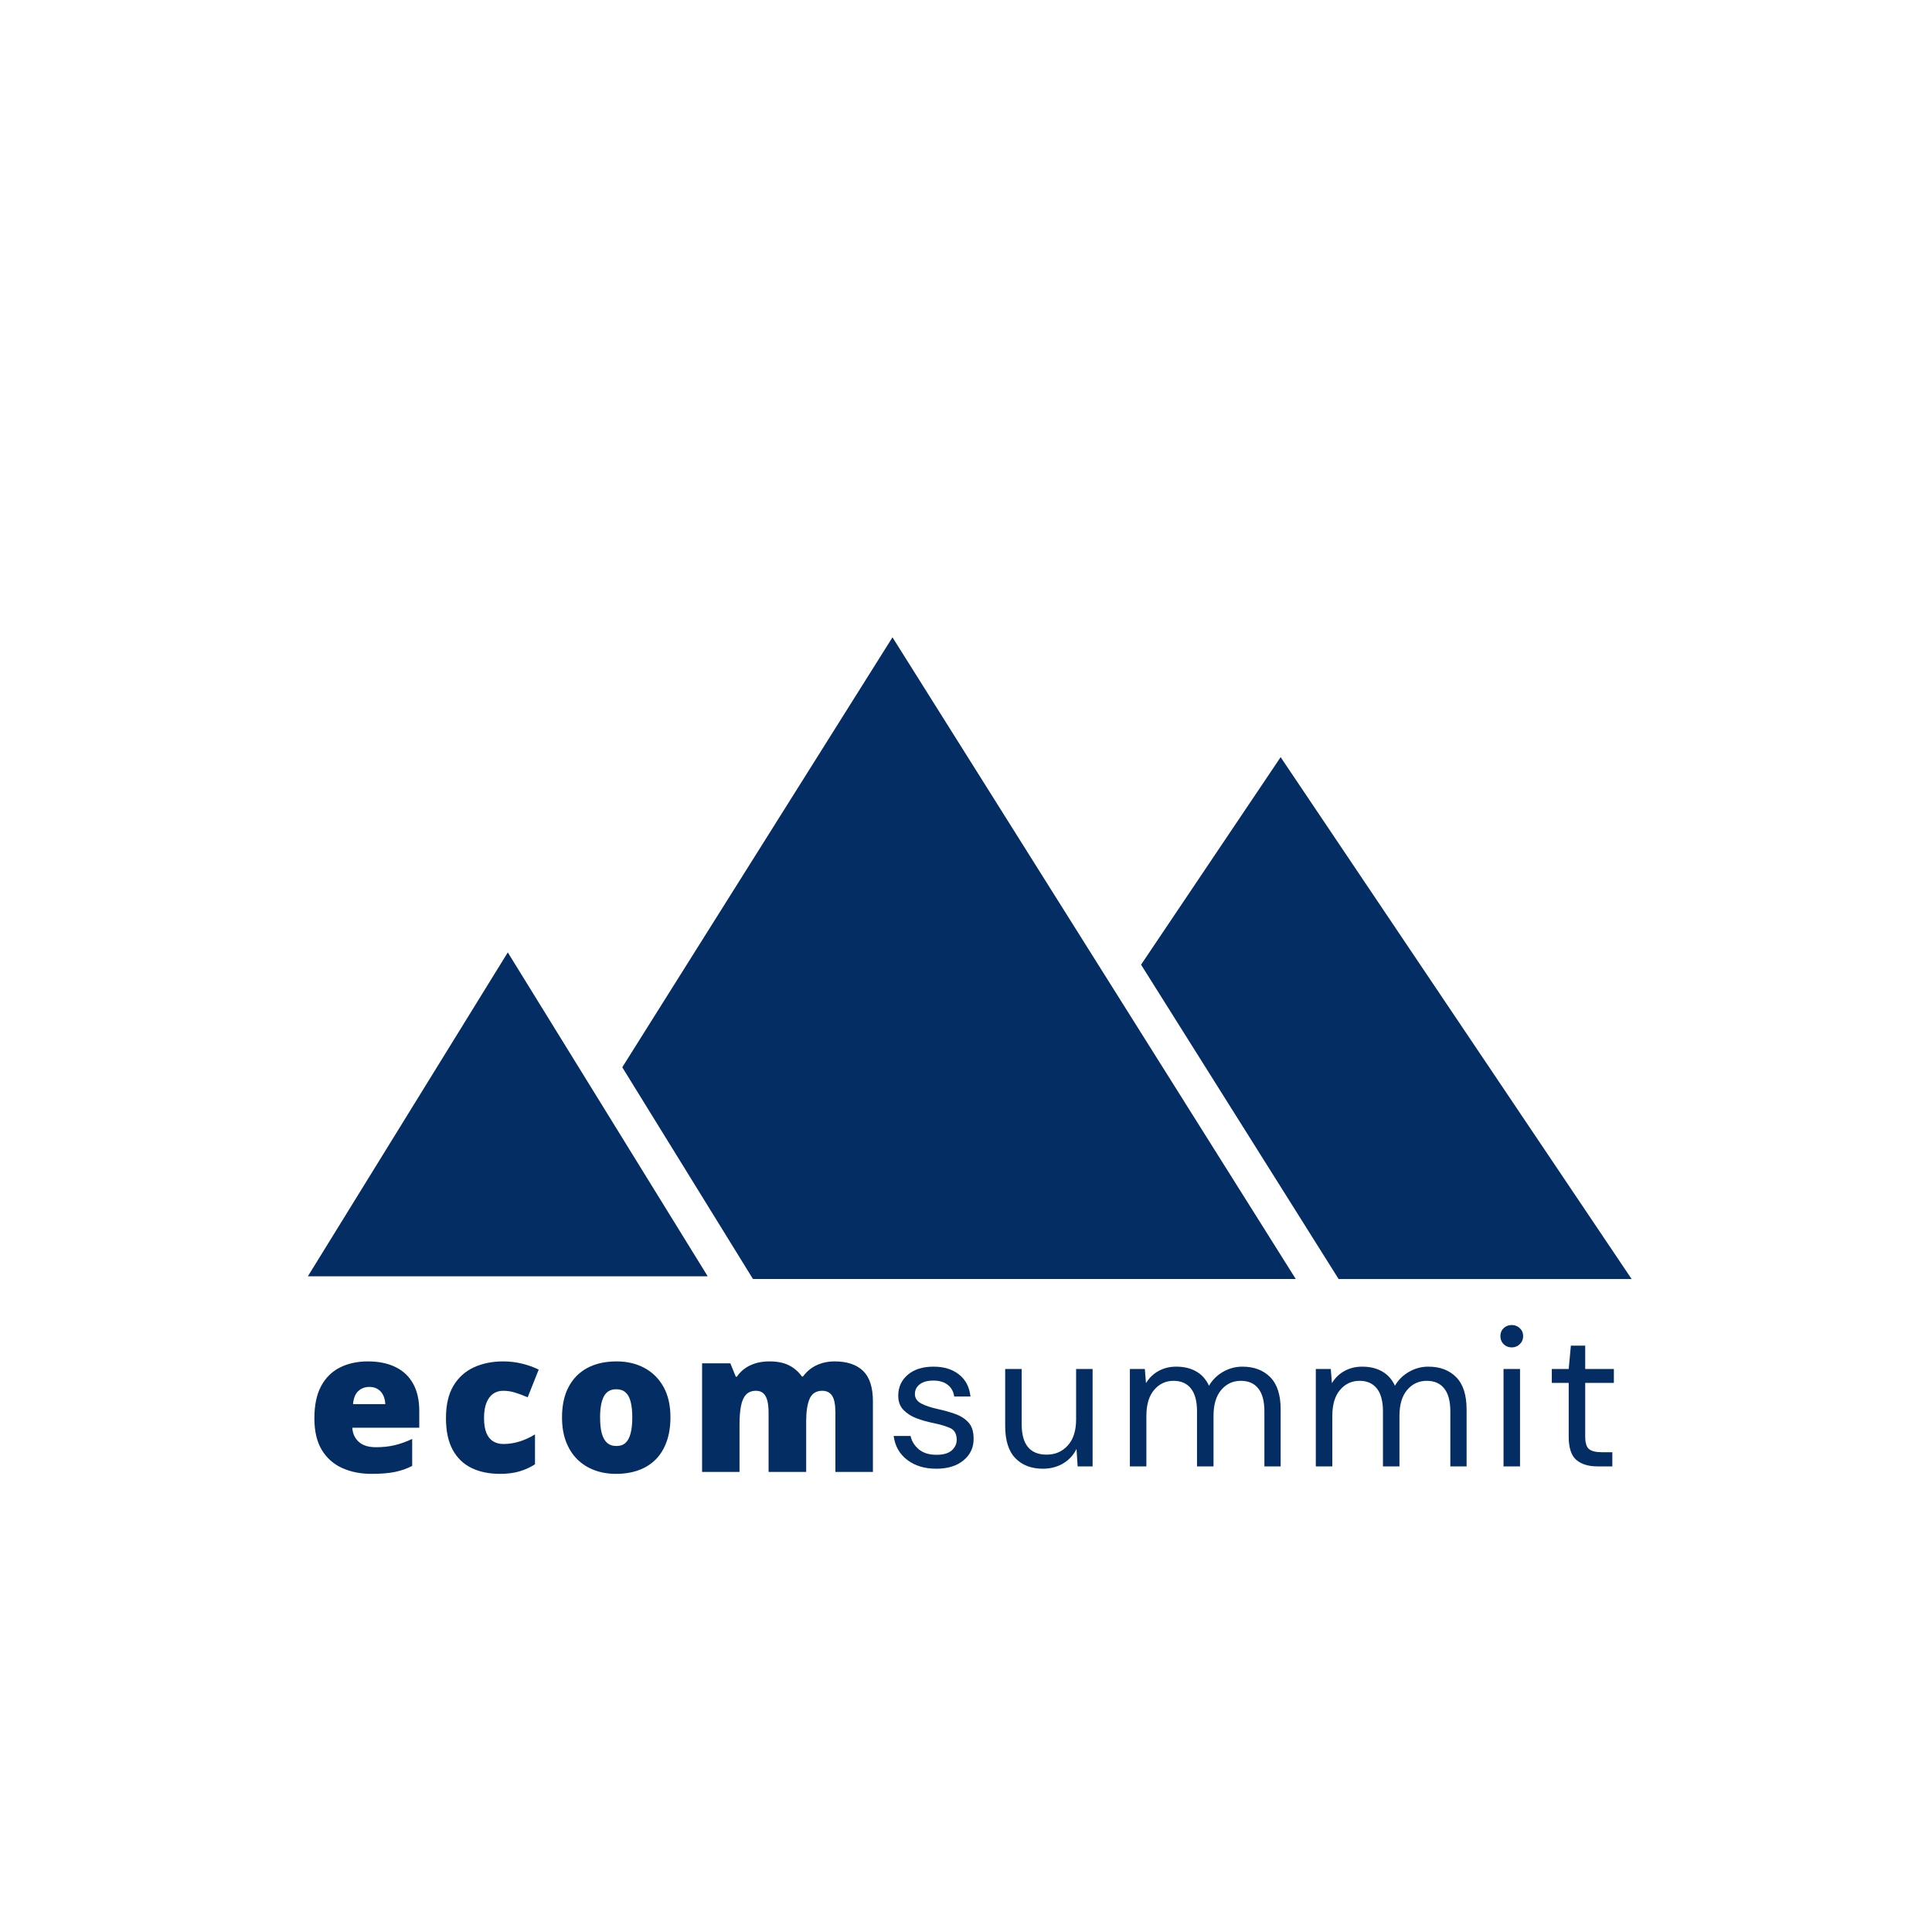
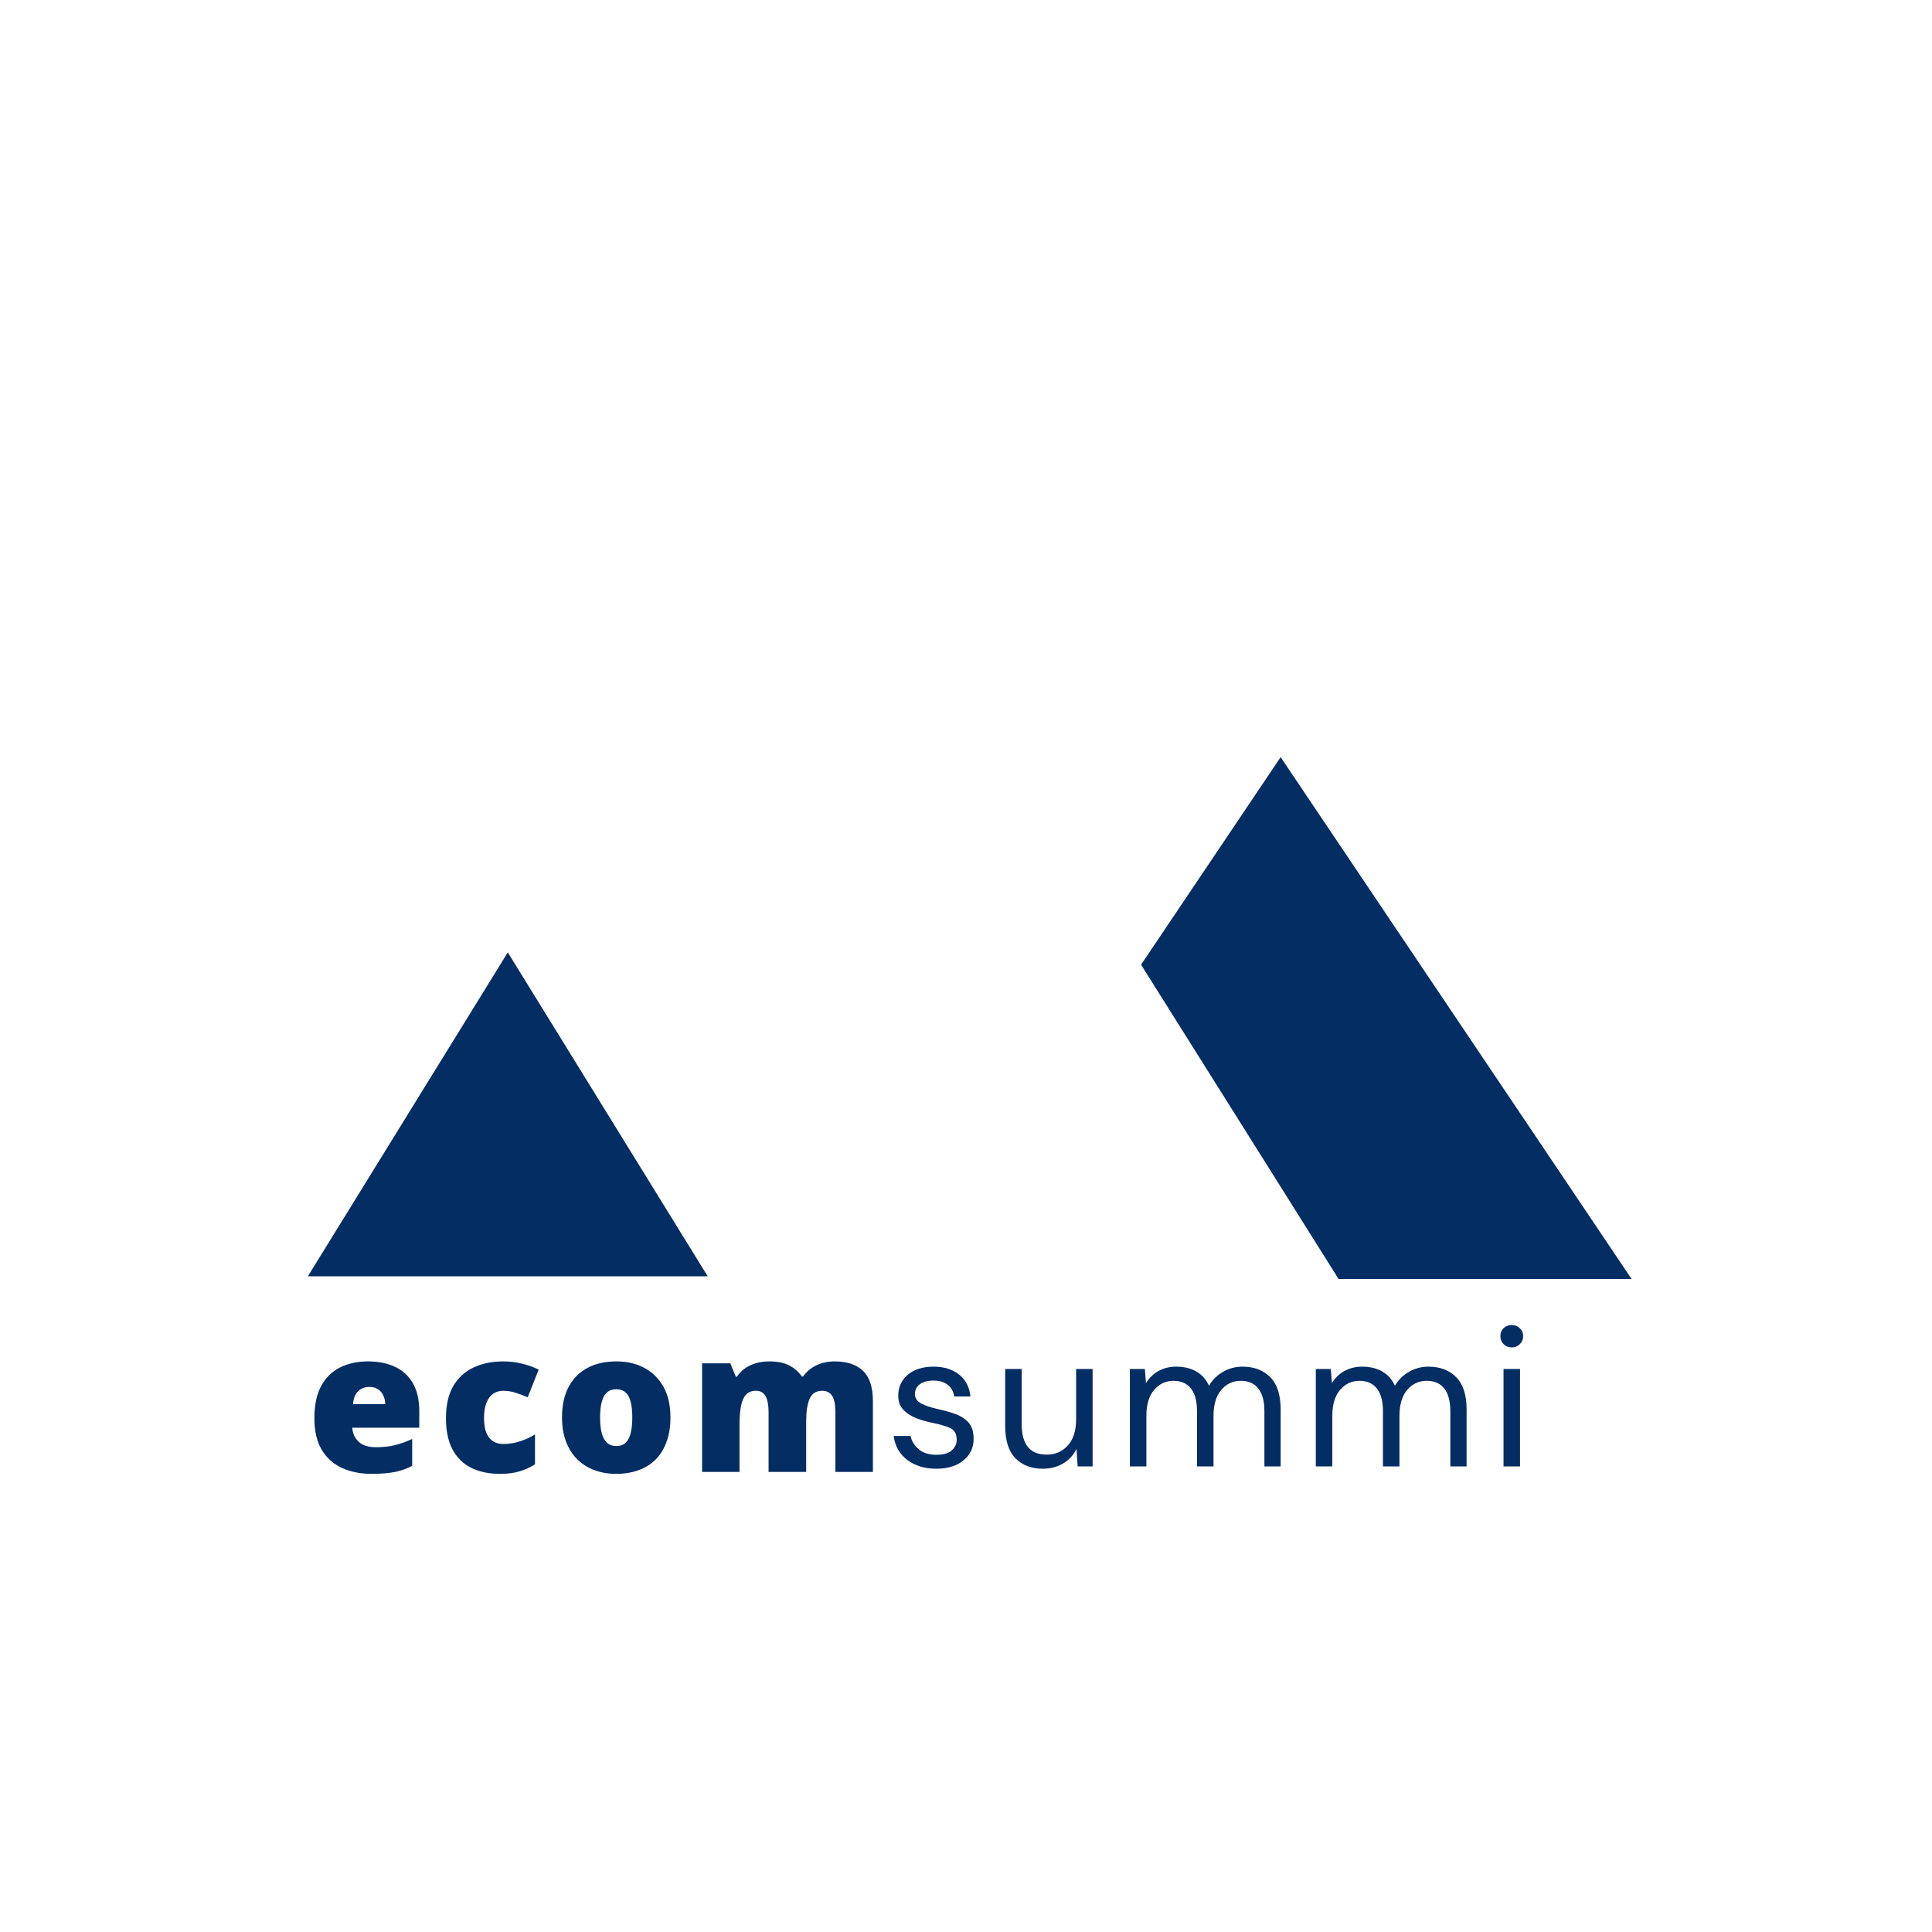
<svg xmlns="http://www.w3.org/2000/svg" width="500" zoomAndPan="magnify" viewBox="0 0 375 375" height="500" preserveAspectRatio="xMidYMid meet" version="1.0">
  <defs>
    <g />
    <clipPath id="7aa89b805a">
      <path d="M 180.445 146.961 L 317 146.961 L 317 248.781 L 180.445 248.781 Z M 180.445 146.961 " clip-rule="nonzero" />
    </clipPath>
    <clipPath id="114815df10">
      <path d="M 248.57 146.961 L 316.699 248.262 L 180.445 248.262 L 248.57 146.961 " clip-rule="nonzero" />
    </clipPath>
    <clipPath id="73815e1acb">
      <path d="M 177.125 184.859 L 262.848 184.859 L 262.848 253.699 L 177.125 253.699 Z M 177.125 184.859 " clip-rule="nonzero" />
    </clipPath>
    <clipPath id="83ef9f3843">
      <path d="M 219.98 184.859 L 262.84 253.055 L 177.125 253.055 L 219.98 184.859 " clip-rule="nonzero" />
    </clipPath>
    <clipPath id="8da3cd8037">
      <path d="M 94.949 123.703 L 251.527 123.703 L 251.527 249 L 94.949 249 Z M 94.949 123.703 " clip-rule="nonzero" />
    </clipPath>
    <clipPath id="f0eff0e8a4">
-       <path d="M 173.23 123.703 L 251.512 248.262 L 94.949 248.262 L 173.23 123.703 " clip-rule="nonzero" />
-     </clipPath>
+       </clipPath>
    <clipPath id="1ae75d0ff0">
      <path d="M 69.363 187.254 L 147.652 187.254 L 147.652 251 L 69.363 251 Z M 69.363 187.254 " clip-rule="nonzero" />
    </clipPath>
    <clipPath id="5f77880901">
-       <path d="M 108.496 187.254 L 147.633 250.656 L 69.363 250.656 L 108.496 187.254 " clip-rule="nonzero" />
-     </clipPath>
+       </clipPath>
    <clipPath id="498ef34e86">
      <path d="M 59.426 184.859 L 137.719 184.859 L 137.719 248 L 59.426 248 Z M 59.426 184.859 " clip-rule="nonzero" />
    </clipPath>
    <clipPath id="3b6d886188">
      <path d="M 98.562 184.859 L 137.695 248.262 L 59.426 248.262 L 98.562 184.859 " clip-rule="nonzero" />
    </clipPath>
  </defs>
  <rect x="-37.5" width="450" fill="#ffffff" y="-37.5" height="450" fill-opacity="1" />
  <rect x="-37.5" width="450" fill="#ffffff" y="-37.5" height="450" fill-opacity="1" />
  <g clip-path="url(#7aa89b805a)">
    <g clip-path="url(#114815df10)">
      <path fill="#042d64" d="M 180.445 146.961 L 317.508 146.961 L 317.508 248.781 L 180.445 248.781 Z M 180.445 146.961 " fill-opacity="1" fill-rule="nonzero" />
    </g>
  </g>
  <g clip-path="url(#73815e1acb)">
    <g clip-path="url(#83ef9f3843)">
      <path fill="#ffffff" d="M 177.125 184.859 L 262.848 184.859 L 262.848 253.051 L 177.125 253.051 Z M 177.125 184.859 " fill-opacity="1" fill-rule="nonzero" />
    </g>
  </g>
  <g clip-path="url(#8da3cd8037)">
    <g clip-path="url(#f0eff0e8a4)">
      <path fill="#042d64" d="M 94.949 123.703 L 251.527 123.703 L 251.527 248.254 L 94.949 248.254 Z M 94.949 123.703 " fill-opacity="1" fill-rule="nonzero" />
    </g>
  </g>
  <g clip-path="url(#1ae75d0ff0)">
    <g clip-path="url(#5f77880901)">
      <path fill="#ffffff" d="M 69.363 187.254 L 147.652 187.254 L 147.652 250.125 L 69.363 250.125 Z M 69.363 187.254 " fill-opacity="1" fill-rule="nonzero" />
    </g>
  </g>
  <g clip-path="url(#498ef34e86)">
    <g clip-path="url(#3b6d886188)">
      <path fill="#042d64" d="M 59.426 184.859 L 137.719 184.859 L 137.719 247.727 L 59.426 247.727 Z M 59.426 184.859 " fill-opacity="1" fill-rule="nonzero" />
    </g>
  </g>
  <g fill="#042d64" fill-opacity="1">
    <g transform="translate(59.428, 285.7)">
      <g>
        <path d="M 12 -21.453 C 14.051 -21.453 15.816 -21.094 17.297 -20.375 C 18.785 -19.664 19.93 -18.598 20.734 -17.172 C 21.547 -15.742 21.953 -13.957 21.953 -11.812 L 21.953 -8.578 L 8.953 -8.578 C 9.016 -7.473 9.426 -6.566 10.188 -5.859 C 10.945 -5.148 12.07 -4.797 13.562 -4.797 C 14.875 -4.797 16.078 -4.926 17.172 -5.188 C 18.273 -5.445 19.41 -5.852 20.578 -6.406 L 20.578 -1.172 C 19.566 -0.641 18.457 -0.25 17.25 0 C 16.039 0.25 14.52 0.375 12.688 0.375 C 10.57 0.375 8.676 0 7 -0.75 C 5.32 -1.508 4 -2.68 3.031 -4.266 C 2.07 -5.859 1.594 -7.906 1.594 -10.406 C 1.594 -12.938 2.023 -15.016 2.891 -16.641 C 3.766 -18.273 4.984 -19.484 6.547 -20.266 C 8.109 -21.055 9.926 -21.453 12 -21.453 Z M 12.266 -16.5 C 11.41 -16.5 10.691 -16.227 10.109 -15.688 C 9.535 -15.156 9.195 -14.312 9.094 -13.156 L 15.359 -13.156 C 15.336 -13.781 15.207 -14.344 14.969 -14.844 C 14.738 -15.352 14.395 -15.754 13.938 -16.047 C 13.488 -16.348 12.93 -16.5 12.266 -16.5 Z M 12.266 -16.5 " />
      </g>
    </g>
  </g>
  <g fill="#042d64" fill-opacity="1">
    <g transform="translate(84.968, 285.7)">
      <g>
        <path d="M 12.109 0.375 C 9.973 0.375 8.117 -0.004 6.547 -0.766 C 4.973 -1.535 3.754 -2.719 2.891 -4.312 C 2.023 -5.906 1.594 -7.945 1.594 -10.438 C 1.594 -12.988 2.07 -15.078 3.031 -16.703 C 4 -18.328 5.32 -19.523 7 -20.297 C 8.676 -21.066 10.57 -21.453 12.688 -21.453 C 13.977 -21.453 15.203 -21.305 16.359 -21.016 C 17.523 -20.734 18.602 -20.348 19.594 -19.859 L 17.453 -14.484 C 16.586 -14.859 15.781 -15.16 15.031 -15.391 C 14.281 -15.629 13.5 -15.75 12.688 -15.75 C 11.957 -15.75 11.312 -15.555 10.75 -15.172 C 10.195 -14.785 9.766 -14.203 9.453 -13.422 C 9.141 -12.648 8.984 -11.664 8.984 -10.469 C 8.984 -9.258 9.141 -8.281 9.453 -7.531 C 9.773 -6.789 10.219 -6.254 10.781 -5.922 C 11.344 -5.586 11.992 -5.422 12.734 -5.422 C 13.785 -5.422 14.832 -5.582 15.875 -5.906 C 16.926 -6.238 17.926 -6.695 18.875 -7.281 L 18.875 -1.484 C 18 -0.91 17.016 -0.457 15.922 -0.125 C 14.836 0.207 13.566 0.375 12.109 0.375 Z M 12.109 0.375 " />
      </g>
    </g>
  </g>
  <g fill="#042d64" fill-opacity="1">
    <g transform="translate(107.493, 285.7)">
      <g>
        <path d="M 22.641 -10.594 C 22.641 -8.832 22.395 -7.27 21.906 -5.906 C 21.426 -4.539 20.727 -3.391 19.812 -2.453 C 18.895 -1.523 17.785 -0.82 16.484 -0.344 C 15.18 0.133 13.711 0.375 12.078 0.375 C 10.547 0.375 9.145 0.133 7.875 -0.344 C 6.602 -0.82 5.492 -1.523 4.547 -2.453 C 3.609 -3.391 2.879 -4.539 2.359 -5.906 C 1.848 -7.27 1.594 -8.832 1.594 -10.594 C 1.594 -12.926 2.02 -14.895 2.875 -16.5 C 3.727 -18.113 4.941 -19.344 6.516 -20.188 C 8.098 -21.031 9.988 -21.453 12.188 -21.453 C 14.207 -21.453 16.004 -21.031 17.578 -20.188 C 19.16 -19.344 20.398 -18.113 21.297 -16.5 C 22.191 -14.895 22.641 -12.926 22.641 -10.594 Z M 8.984 -10.594 C 8.984 -9.383 9.086 -8.367 9.297 -7.547 C 9.516 -6.723 9.852 -6.098 10.312 -5.672 C 10.781 -5.242 11.395 -5.031 12.156 -5.031 C 12.906 -5.031 13.504 -5.242 13.953 -5.672 C 14.398 -6.098 14.723 -6.723 14.922 -7.547 C 15.129 -8.367 15.234 -9.383 15.234 -10.594 C 15.234 -11.789 15.129 -12.789 14.922 -13.594 C 14.723 -14.406 14.395 -15.016 13.938 -15.422 C 13.488 -15.836 12.879 -16.047 12.109 -16.047 C 11.004 -16.047 10.207 -15.582 9.719 -14.656 C 9.227 -13.738 8.984 -12.383 8.984 -10.594 Z M 8.984 -10.594 " />
      </g>
    </g>
  </g>
  <g fill="#042d64" fill-opacity="1">
    <g transform="translate(133.759, 285.7)">
      <g>
        <path d="M 28.25 -21.453 C 30.656 -21.453 32.492 -20.836 33.766 -19.609 C 35.035 -18.379 35.672 -16.414 35.672 -13.719 L 35.672 0 L 28.391 0 L 28.391 -11.469 C 28.391 -13.062 28.176 -14.172 27.75 -14.797 C 27.32 -15.43 26.688 -15.75 25.844 -15.75 C 24.664 -15.75 23.848 -15.234 23.391 -14.203 C 22.941 -13.172 22.719 -11.711 22.719 -9.828 L 22.719 0 L 15.422 0 L 15.422 -11.469 C 15.422 -12.477 15.332 -13.297 15.156 -13.922 C 14.977 -14.555 14.707 -15.02 14.344 -15.312 C 13.988 -15.602 13.535 -15.75 12.984 -15.75 C 12.148 -15.75 11.5 -15.492 11.031 -14.984 C 10.57 -14.484 10.25 -13.75 10.062 -12.781 C 9.875 -11.812 9.781 -10.629 9.781 -9.234 L 9.781 0 L 2.516 0 L 2.516 -21.078 L 8 -21.078 L 9.062 -18.484 L 9.266 -18.484 C 9.641 -19.047 10.117 -19.551 10.703 -20 C 11.297 -20.445 12 -20.801 12.812 -21.062 C 13.625 -21.32 14.551 -21.453 15.594 -21.453 C 17.145 -21.453 18.422 -21.191 19.422 -20.672 C 20.43 -20.148 21.254 -19.43 21.891 -18.516 L 22.109 -18.516 C 22.773 -19.453 23.633 -20.176 24.688 -20.688 C 25.75 -21.195 26.938 -21.453 28.25 -21.453 Z M 28.25 -21.453 " />
      </g>
    </g>
  </g>
  <g fill="#042d64" fill-opacity="1">
    <g transform="translate(171.866, 284.625)">
      <g>
        <path d="M 9.875 0.453 C 7.613 0.453 5.734 -0.113 4.234 -1.25 C 2.734 -2.395 1.852 -3.945 1.594 -5.906 L 4.875 -5.906 C 5.082 -4.914 5.609 -4.055 6.453 -3.328 C 7.305 -2.609 8.457 -2.25 9.906 -2.25 C 11.25 -2.25 12.238 -2.535 12.875 -3.109 C 13.508 -3.68 13.828 -4.359 13.828 -5.141 C 13.828 -6.285 13.414 -7.047 12.594 -7.422 C 11.77 -7.805 10.609 -8.148 9.109 -8.453 C 8.086 -8.66 7.066 -8.953 6.047 -9.328 C 5.035 -9.711 4.188 -10.254 3.5 -10.953 C 2.82 -11.648 2.484 -12.57 2.484 -13.719 C 2.484 -15.375 3.098 -16.727 4.328 -17.781 C 5.555 -18.832 7.227 -19.359 9.344 -19.359 C 11.344 -19.359 12.984 -18.852 14.266 -17.844 C 15.555 -16.844 16.301 -15.414 16.5 -13.562 L 13.344 -13.562 C 13.207 -14.531 12.789 -15.285 12.094 -15.828 C 11.395 -16.379 10.461 -16.656 9.297 -16.656 C 8.148 -16.656 7.266 -16.41 6.641 -15.922 C 6.023 -15.441 5.719 -14.812 5.719 -14.031 C 5.719 -13.258 6.117 -12.656 6.922 -12.219 C 7.723 -11.789 8.805 -11.426 10.172 -11.125 C 11.336 -10.875 12.445 -10.562 13.5 -10.188 C 14.562 -9.82 15.426 -9.273 16.094 -8.547 C 16.77 -7.828 17.109 -6.781 17.109 -5.406 C 17.141 -3.707 16.5 -2.305 15.188 -1.203 C 13.875 -0.098 12.102 0.453 9.875 0.453 Z M 9.875 0.453 " />
      </g>
    </g>
  </g>
  <g fill="#042d64" fill-opacity="1">
    <g transform="translate(192.903, 284.625)">
      <g>
        <path d="M 9.531 0.453 C 7.289 0.453 5.508 -0.223 4.188 -1.578 C 2.863 -2.941 2.203 -5.031 2.203 -7.844 L 2.203 -18.906 L 5.406 -18.906 L 5.406 -8.188 C 5.406 -4.25 7.02 -2.281 10.25 -2.281 C 11.906 -2.281 13.27 -2.867 14.344 -4.047 C 15.426 -5.234 15.969 -6.922 15.969 -9.109 L 15.969 -18.906 L 19.172 -18.906 L 19.172 0 L 16.266 0 L 16.047 -3.391 C 15.461 -2.191 14.594 -1.25 13.438 -0.562 C 12.281 0.113 10.977 0.453 9.531 0.453 Z M 9.531 0.453 " />
      </g>
    </g>
  </g>
  <g fill="#042d64" fill-opacity="1">
    <g transform="translate(216.684, 284.625)">
      <g>
        <path d="M 2.625 0 L 2.625 -18.906 L 5.531 -18.906 L 5.75 -16.156 C 6.363 -17.176 7.176 -17.961 8.188 -18.516 C 9.207 -19.078 10.352 -19.359 11.625 -19.359 C 13.125 -19.359 14.41 -19.051 15.484 -18.438 C 16.566 -17.832 17.398 -16.906 17.984 -15.656 C 18.648 -16.801 19.562 -17.703 20.719 -18.359 C 21.875 -19.023 23.125 -19.359 24.469 -19.359 C 26.727 -19.359 28.531 -18.676 29.875 -17.312 C 31.219 -15.957 31.891 -13.867 31.891 -11.047 L 31.891 0 L 28.734 0 L 28.734 -10.703 C 28.734 -12.66 28.336 -14.133 27.547 -15.125 C 26.766 -16.113 25.633 -16.609 24.156 -16.609 C 22.633 -16.609 21.367 -16.02 20.359 -14.844 C 19.359 -13.664 18.859 -11.984 18.859 -9.797 L 18.859 0 L 15.656 0 L 15.656 -10.703 C 15.656 -12.66 15.258 -14.133 14.469 -15.125 C 13.688 -16.113 12.562 -16.609 11.094 -16.609 C 9.594 -16.609 8.336 -16.02 7.328 -14.844 C 6.328 -13.664 5.828 -11.984 5.828 -9.797 L 5.828 0 Z M 2.625 0 " />
      </g>
    </g>
  </g>
  <g fill="#042d64" fill-opacity="1">
    <g transform="translate(252.774, 284.625)">
      <g>
        <path d="M 2.625 0 L 2.625 -18.906 L 5.531 -18.906 L 5.75 -16.156 C 6.363 -17.176 7.176 -17.961 8.188 -18.516 C 9.207 -19.078 10.352 -19.359 11.625 -19.359 C 13.125 -19.359 14.41 -19.051 15.484 -18.438 C 16.566 -17.832 17.398 -16.906 17.984 -15.656 C 18.648 -16.801 19.562 -17.703 20.719 -18.359 C 21.875 -19.023 23.125 -19.359 24.469 -19.359 C 26.727 -19.359 28.531 -18.676 29.875 -17.312 C 31.219 -15.957 31.891 -13.867 31.891 -11.047 L 31.891 0 L 28.734 0 L 28.734 -10.703 C 28.734 -12.66 28.336 -14.133 27.547 -15.125 C 26.766 -16.113 25.633 -16.609 24.156 -16.609 C 22.633 -16.609 21.367 -16.02 20.359 -14.844 C 19.359 -13.664 18.859 -11.984 18.859 -9.797 L 18.859 0 L 15.656 0 L 15.656 -10.703 C 15.656 -12.66 15.258 -14.133 14.469 -15.125 C 13.688 -16.113 12.562 -16.609 11.094 -16.609 C 9.594 -16.609 8.336 -16.02 7.328 -14.844 C 6.328 -13.664 5.828 -11.984 5.828 -9.797 L 5.828 0 Z M 2.625 0 " />
      </g>
    </g>
  </g>
  <g fill="#042d64" fill-opacity="1">
    <g transform="translate(288.864, 284.625)">
      <g>
        <path d="M 4.578 -23.094 C 3.941 -23.094 3.41 -23.301 2.984 -23.719 C 2.566 -24.145 2.359 -24.672 2.359 -25.297 C 2.359 -25.91 2.566 -26.422 2.984 -26.828 C 3.41 -27.234 3.941 -27.438 4.578 -27.438 C 5.18 -27.438 5.695 -27.234 6.125 -26.828 C 6.562 -26.422 6.781 -25.91 6.781 -25.297 C 6.781 -24.672 6.562 -24.145 6.125 -23.719 C 5.695 -23.301 5.18 -23.094 4.578 -23.094 Z M 2.969 0 L 2.969 -18.906 L 6.172 -18.906 L 6.172 0 Z M 2.969 0 " />
      </g>
    </g>
  </g>
  <g fill="#042d64" fill-opacity="1">
    <g transform="translate(299.954, 284.625)">
      <g>
-         <path d="M 10.094 0 C 8.363 0 7.004 -0.414 6.016 -1.25 C 5.023 -2.094 4.531 -3.609 4.531 -5.797 L 4.531 -16.203 L 1.25 -16.203 L 1.25 -18.906 L 4.531 -18.906 L 4.953 -23.438 L 7.734 -23.438 L 7.734 -18.906 L 13.297 -18.906 L 13.297 -16.203 L 7.734 -16.203 L 7.734 -5.797 C 7.734 -4.598 7.973 -3.789 8.453 -3.375 C 8.941 -2.957 9.797 -2.75 11.016 -2.75 L 13 -2.75 L 13 0 Z M 10.094 0 " />
-       </g>
+         </g>
    </g>
  </g>
</svg>